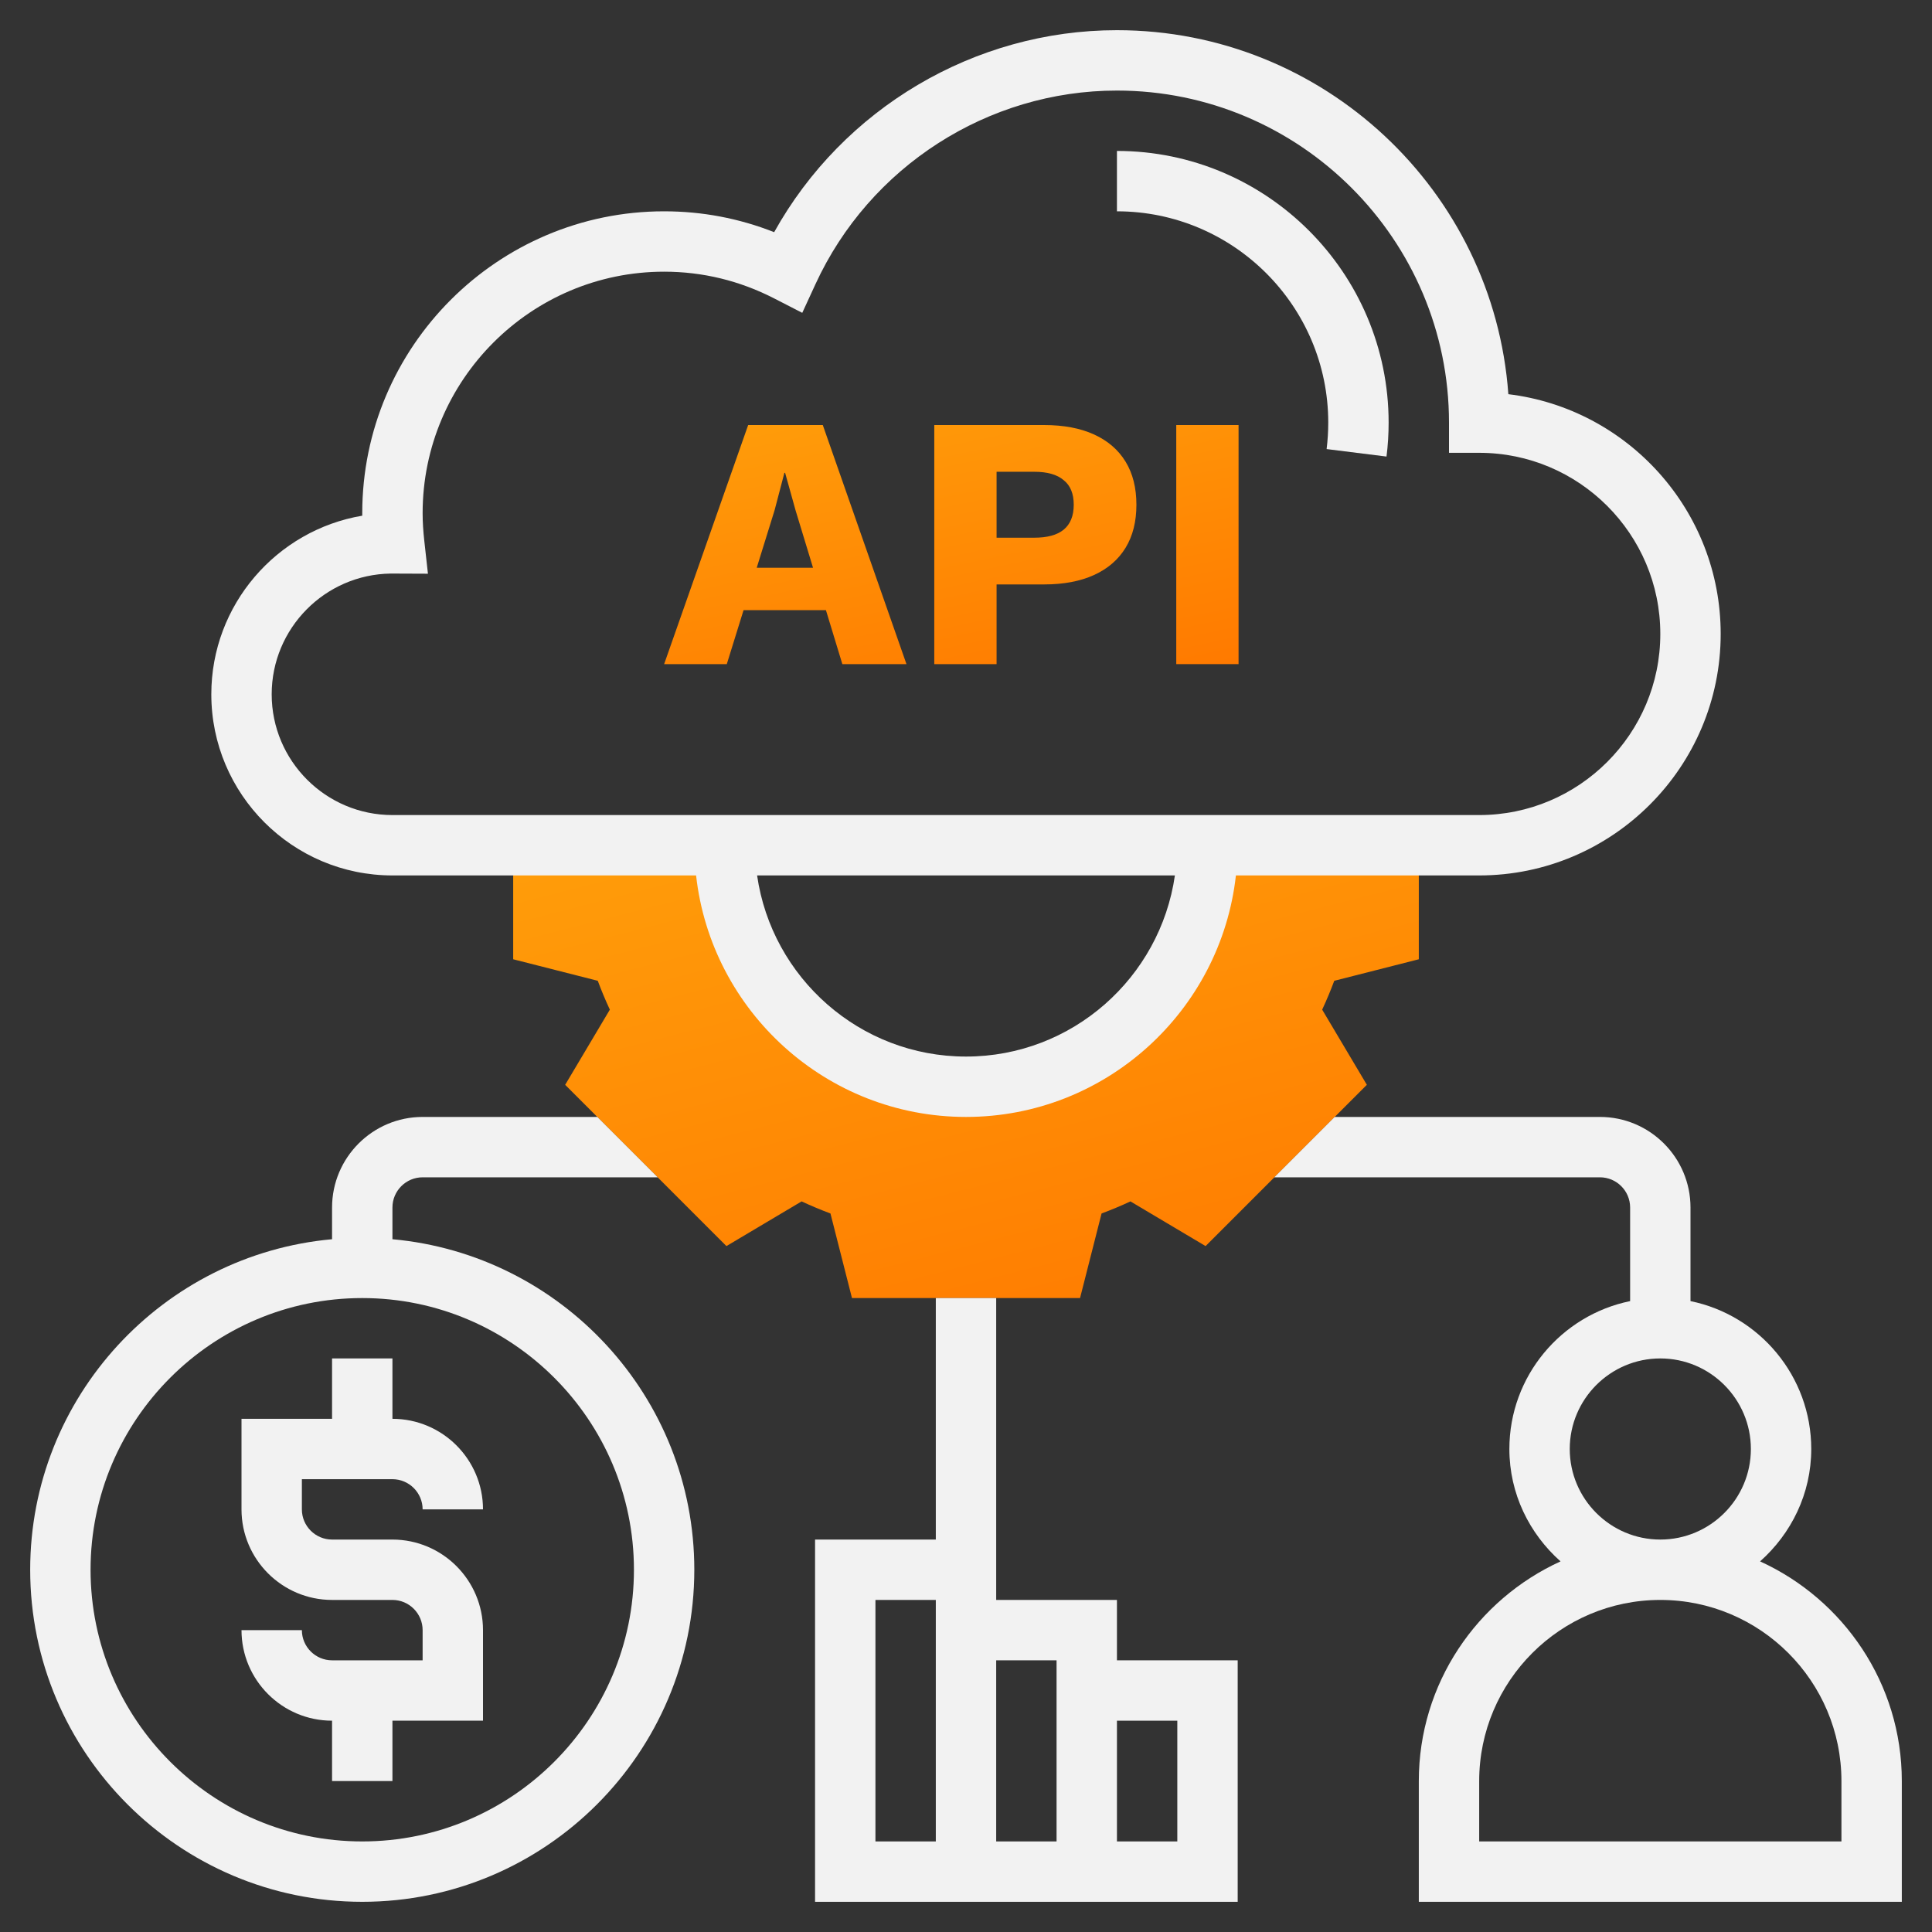
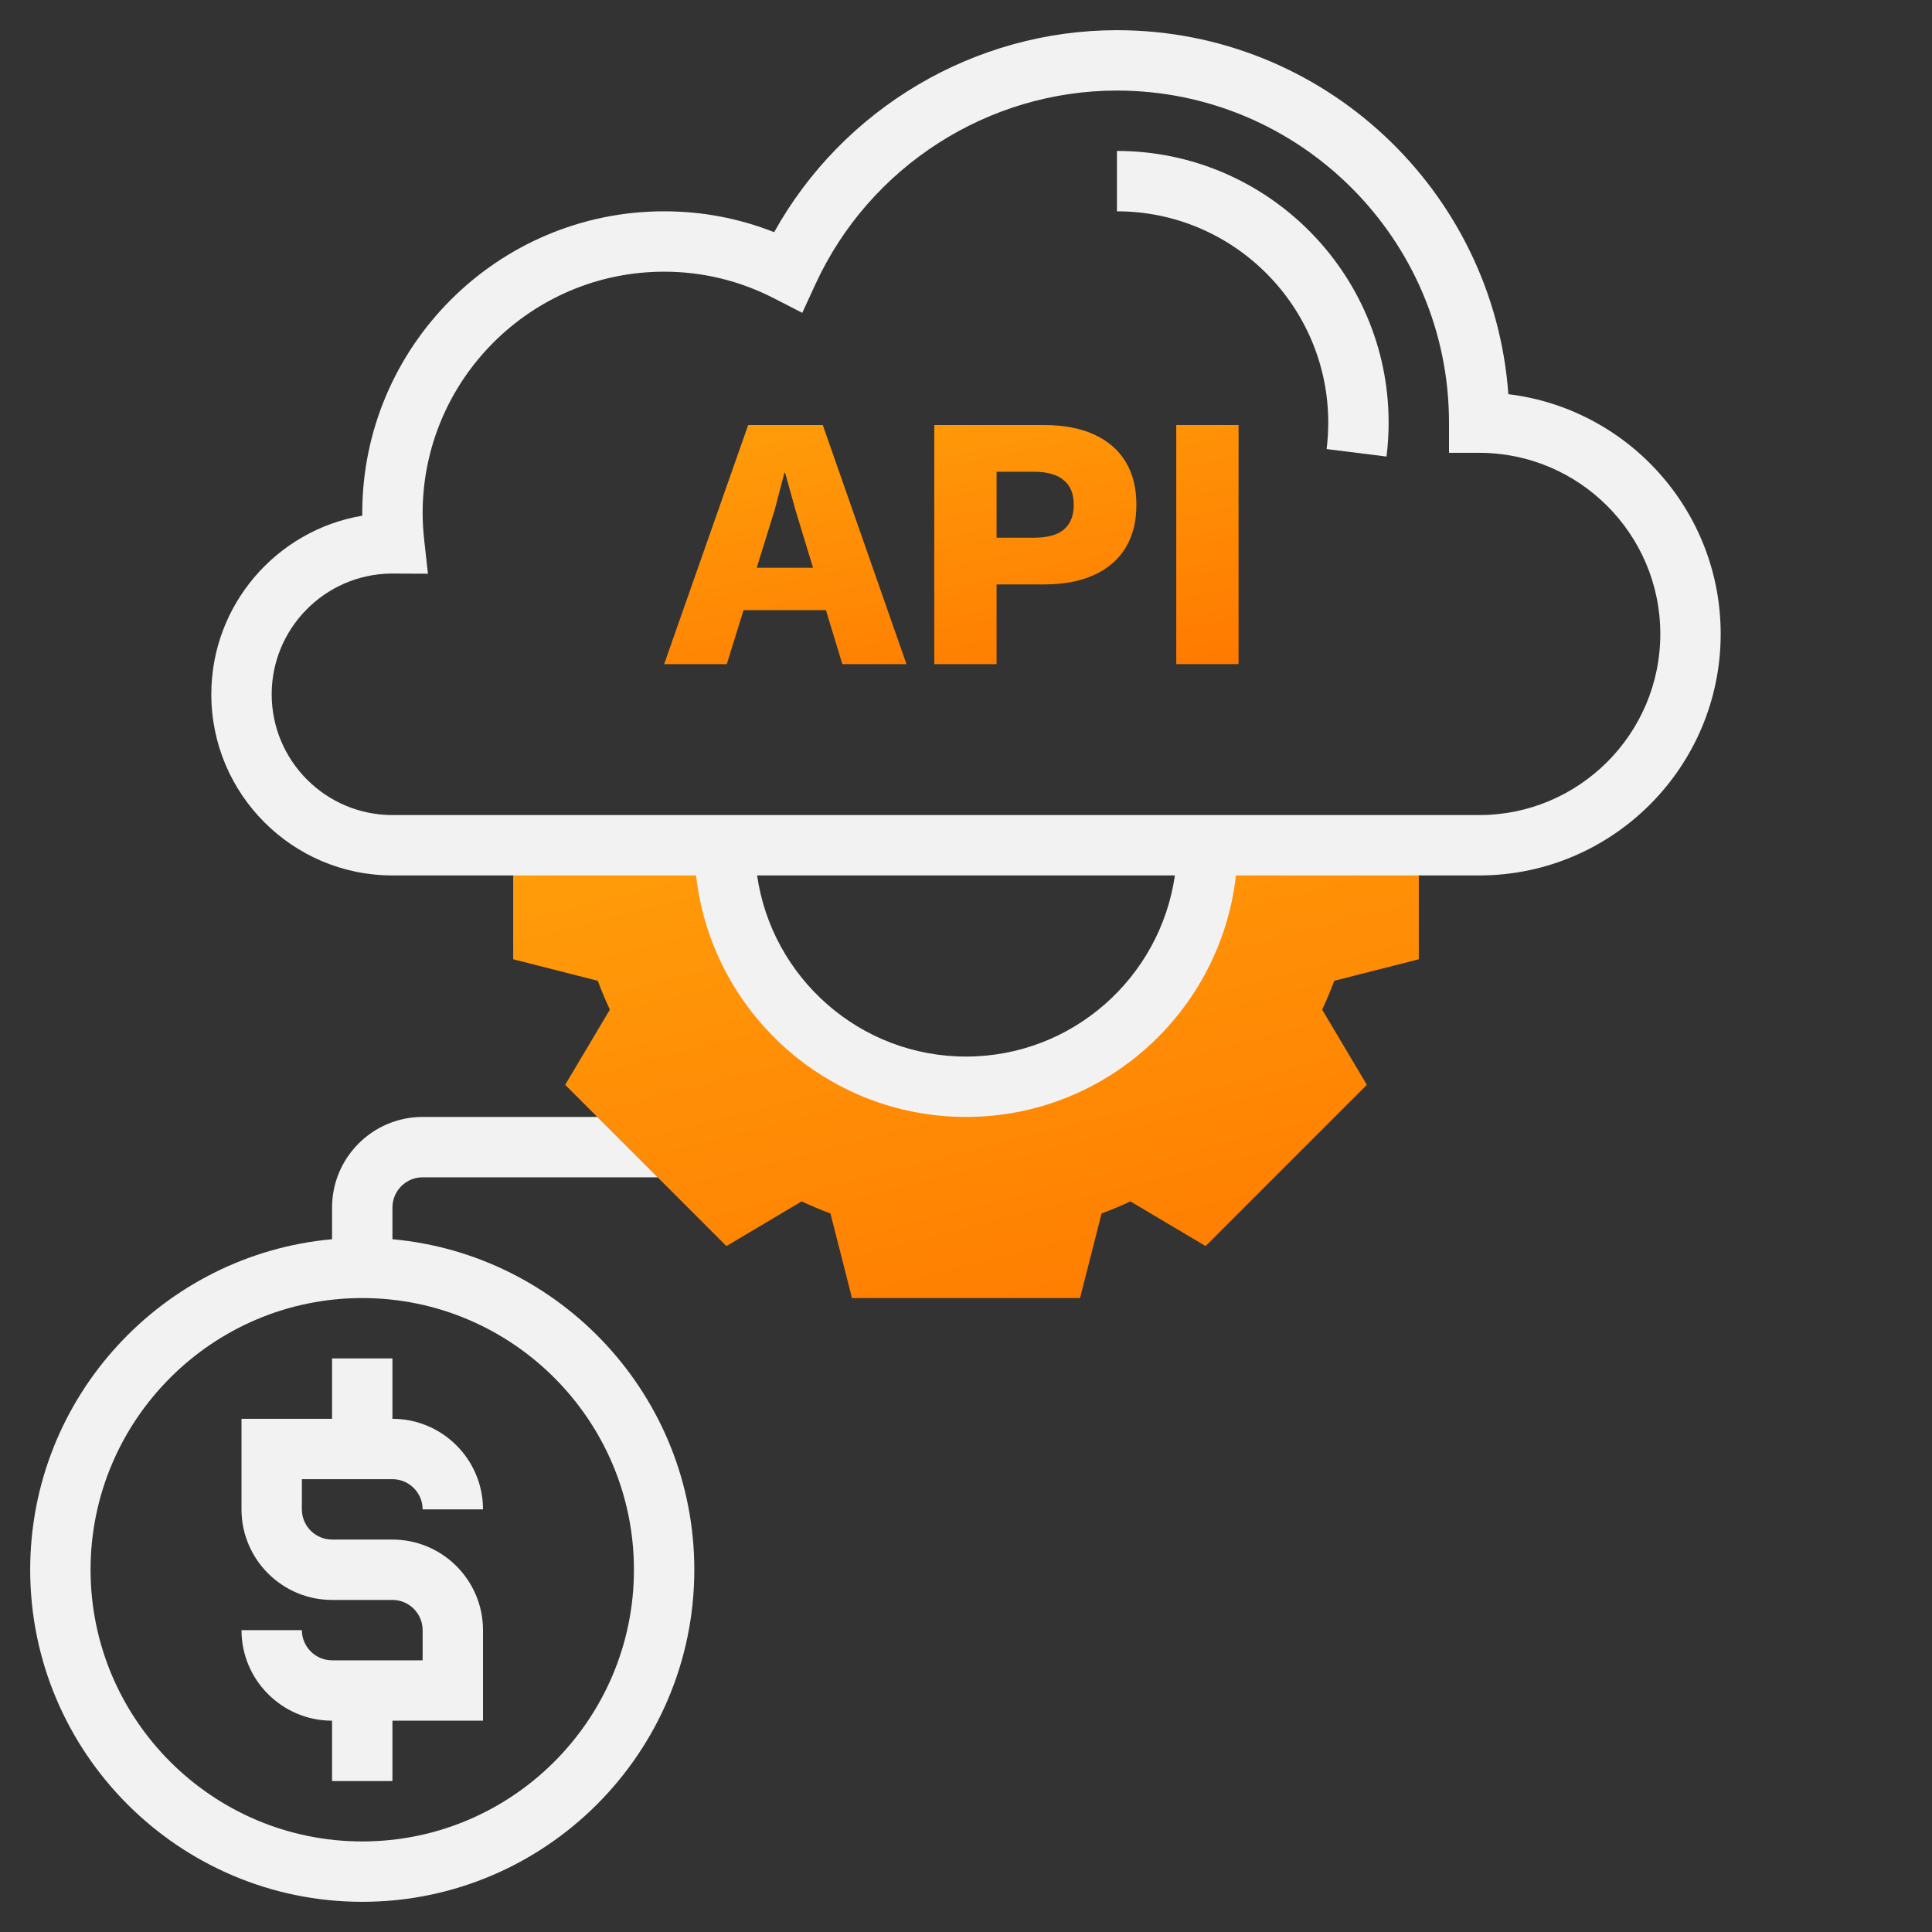
<svg xmlns="http://www.w3.org/2000/svg" width="64" height="64" viewBox="0 0 64 64" fill="none">
  <rect x="0" y="0" width="64" height="64" fill="#333333" stroke="none" />
  <path d="M47 31.777V28H40C40 32.418 36.418 36 32 36C27.582 36 24 32.418 24 28H17V31.777L19.802 32.49C19.921 32.809 20.054 33.129 20.202 33.446L18.722 35.936L24.064 41.278L26.554 39.798C26.871 39.945 27.19 40.079 27.51 40.198L28.223 43H35.778L36.491 40.198C36.81 40.079 37.13 39.946 37.447 39.798L39.937 41.278L45.279 35.936L43.799 33.446C43.946 33.129 44.08 32.81 44.199 32.49L47 31.777Z" fill="url(#paint0_linear)" />
  <path d="M32 37C36.624 37 40.441 33.493 40.941 29H49C53.411 29 57 25.411 57 21C57 16.916 53.924 13.537 49.966 13.058C49.482 6.328 43.852 1 37 1C32.279 1 27.924 3.596 25.645 7.691C24.482 7.232 23.26 7 22 7C16.486 7 12 11.486 12 17V17.083C9.166 17.561 7 20.032 7 23C7 26.309 9.691 29 13 29H23.059C23.559 33.493 27.376 37 32 37ZM9 23C9 20.813 10.764 19.03 12.944 19L14.176 19.005L14.053 17.895C14.021 17.602 14 17.303 14 17C14 12.589 17.589 9 22 9C23.275 9 24.502 9.298 25.647 9.886L26.576 10.363L27.013 9.414C28.805 5.518 32.725 3 37 3C43.065 3 48 7.935 48 14V15H49C52.309 15 55 17.691 55 21C55 24.309 52.309 27 49 27H13C10.794 27 9 25.206 9 23ZM38.92 29C38.432 32.387 35.519 35 32 35C28.481 35 25.568 32.387 25.08 29H38.92Z" fill="#F2F2F2" />
-   <path d="M58.305 51.723C59.336 50.806 60 49.485 60 48C60 45.586 58.279 43.566 56 43.101V40C56 38.346 54.654 37 53 37H44.213L42.213 39H53C53.551 39 54 39.449 54 40V43.101C51.721 43.566 50 45.585 50 48C50 49.485 50.664 50.806 51.695 51.723C48.93 52.984 47 55.768 47 59V63H63V59C63 55.768 61.07 52.984 58.305 51.723ZM52 48C52 46.346 53.346 45 55 45C56.654 45 58 46.346 58 48C58 49.654 56.654 51 55 51C53.346 51 52 49.654 52 48ZM61 61H49V59C49 55.691 51.691 53 55 53C58.309 53 61 55.691 61 59V61Z" fill="#F2F2F2" />
  <path d="M13 49C13.551 49 14 49.449 14 50H16C16 48.346 14.654 47 13 47V45H11V47H8V50C8 51.654 9.346 53 11 53H13C13.551 53 14 53.449 14 54V55H11C10.449 55 10 54.551 10 54H8C8 55.654 9.346 57 11 57V59H13V57H16V54C16 52.346 14.654 51 13 51H11C10.449 51 10 50.551 10 50V49H13Z" fill="#F2F2F2" />
  <path d="M13 41.051V40C13 39.449 13.449 39 14 39H21.787L19.787 37H14C12.346 37 11 38.346 11 40V41.051C5.402 41.558 1 46.272 1 52C1 58.065 5.935 63 12 63C18.065 63 23 58.065 23 52C23 46.272 18.598 41.558 13 41.051ZM12 61C7.038 61 3 56.962 3 52C3 47.038 7.038 43 12 43C16.962 43 21 47.038 21 52C21 56.962 16.962 61 12 61Z" fill="#F2F2F2" />
-   <path d="M37 53H33V52V51V43H31V51H27V63H41V55H37V53ZM31 61H29V53H31V61ZM33 55H35V61H33V55ZM39 57V61H37V57H39Z" fill="#F2F2F2" />
  <path d="M37 5V7C40.86 7 44 10.14 44 14C44 14.297 43.981 14.589 43.946 14.876L45.93 15.124C45.977 14.754 46 14.376 46 14C46 9.038 41.962 5 37 5Z" fill="#F2F2F2" />
  <path d="M22 22L24.784 14.08H27.256L30.028 22H27.904L26.356 16.912L26.008 15.664H25.984L25.66 16.9L24.076 22H22ZM23.812 20.212V18.808H28.216V20.212H23.812Z" fill="url(#paint1_linear)" />
  <path d="M34.585 14.08C35.233 14.08 35.785 14.184 36.241 14.392C36.697 14.6 37.045 14.9 37.285 15.292C37.525 15.684 37.645 16.16 37.645 16.72C37.645 17.28 37.525 17.756 37.285 18.148C37.045 18.54 36.697 18.84 36.241 19.048C35.785 19.256 35.233 19.36 34.585 19.36H33.013V22H30.949V14.08H34.585ZM34.261 17.812C34.693 17.812 35.017 17.724 35.233 17.548C35.457 17.364 35.569 17.088 35.569 16.72C35.569 16.352 35.457 16.08 35.233 15.904C35.017 15.72 34.693 15.628 34.261 15.628H33.013V17.812H34.261Z" fill="url(#paint2_linear)" />
  <path d="M41.029 14.08V22H38.965V14.08H41.029Z" fill="url(#paint3_linear)" />
  <defs>
    <linearGradient id="paint0_linear" x1="23.696" y1="26.661" x2="29.009" y2="47.436" gradientUnits="userSpaceOnUse">
      <stop stop-color="#FF9D0A" />
      <stop offset="1" stop-color="#FF7A00" />
    </linearGradient>
    <linearGradient id="paint1_linear" x1="26.247" y1="13.373" x2="28.627" y2="24.553" gradientUnits="userSpaceOnUse">
      <stop stop-color="#FF9D0A" />
      <stop offset="1" stop-color="#FF7A00" />
    </linearGradient>
    <linearGradient id="paint2_linear" x1="26.247" y1="13.373" x2="28.627" y2="24.553" gradientUnits="userSpaceOnUse">
      <stop stop-color="#FF9D0A" />
      <stop offset="1" stop-color="#FF7A00" />
    </linearGradient>
    <linearGradient id="paint3_linear" x1="26.247" y1="13.373" x2="28.627" y2="24.553" gradientUnits="userSpaceOnUse">
      <stop stop-color="#FF9D0A" />
      <stop offset="1" stop-color="#FF7A00" />
    </linearGradient>
  </defs>
</svg>